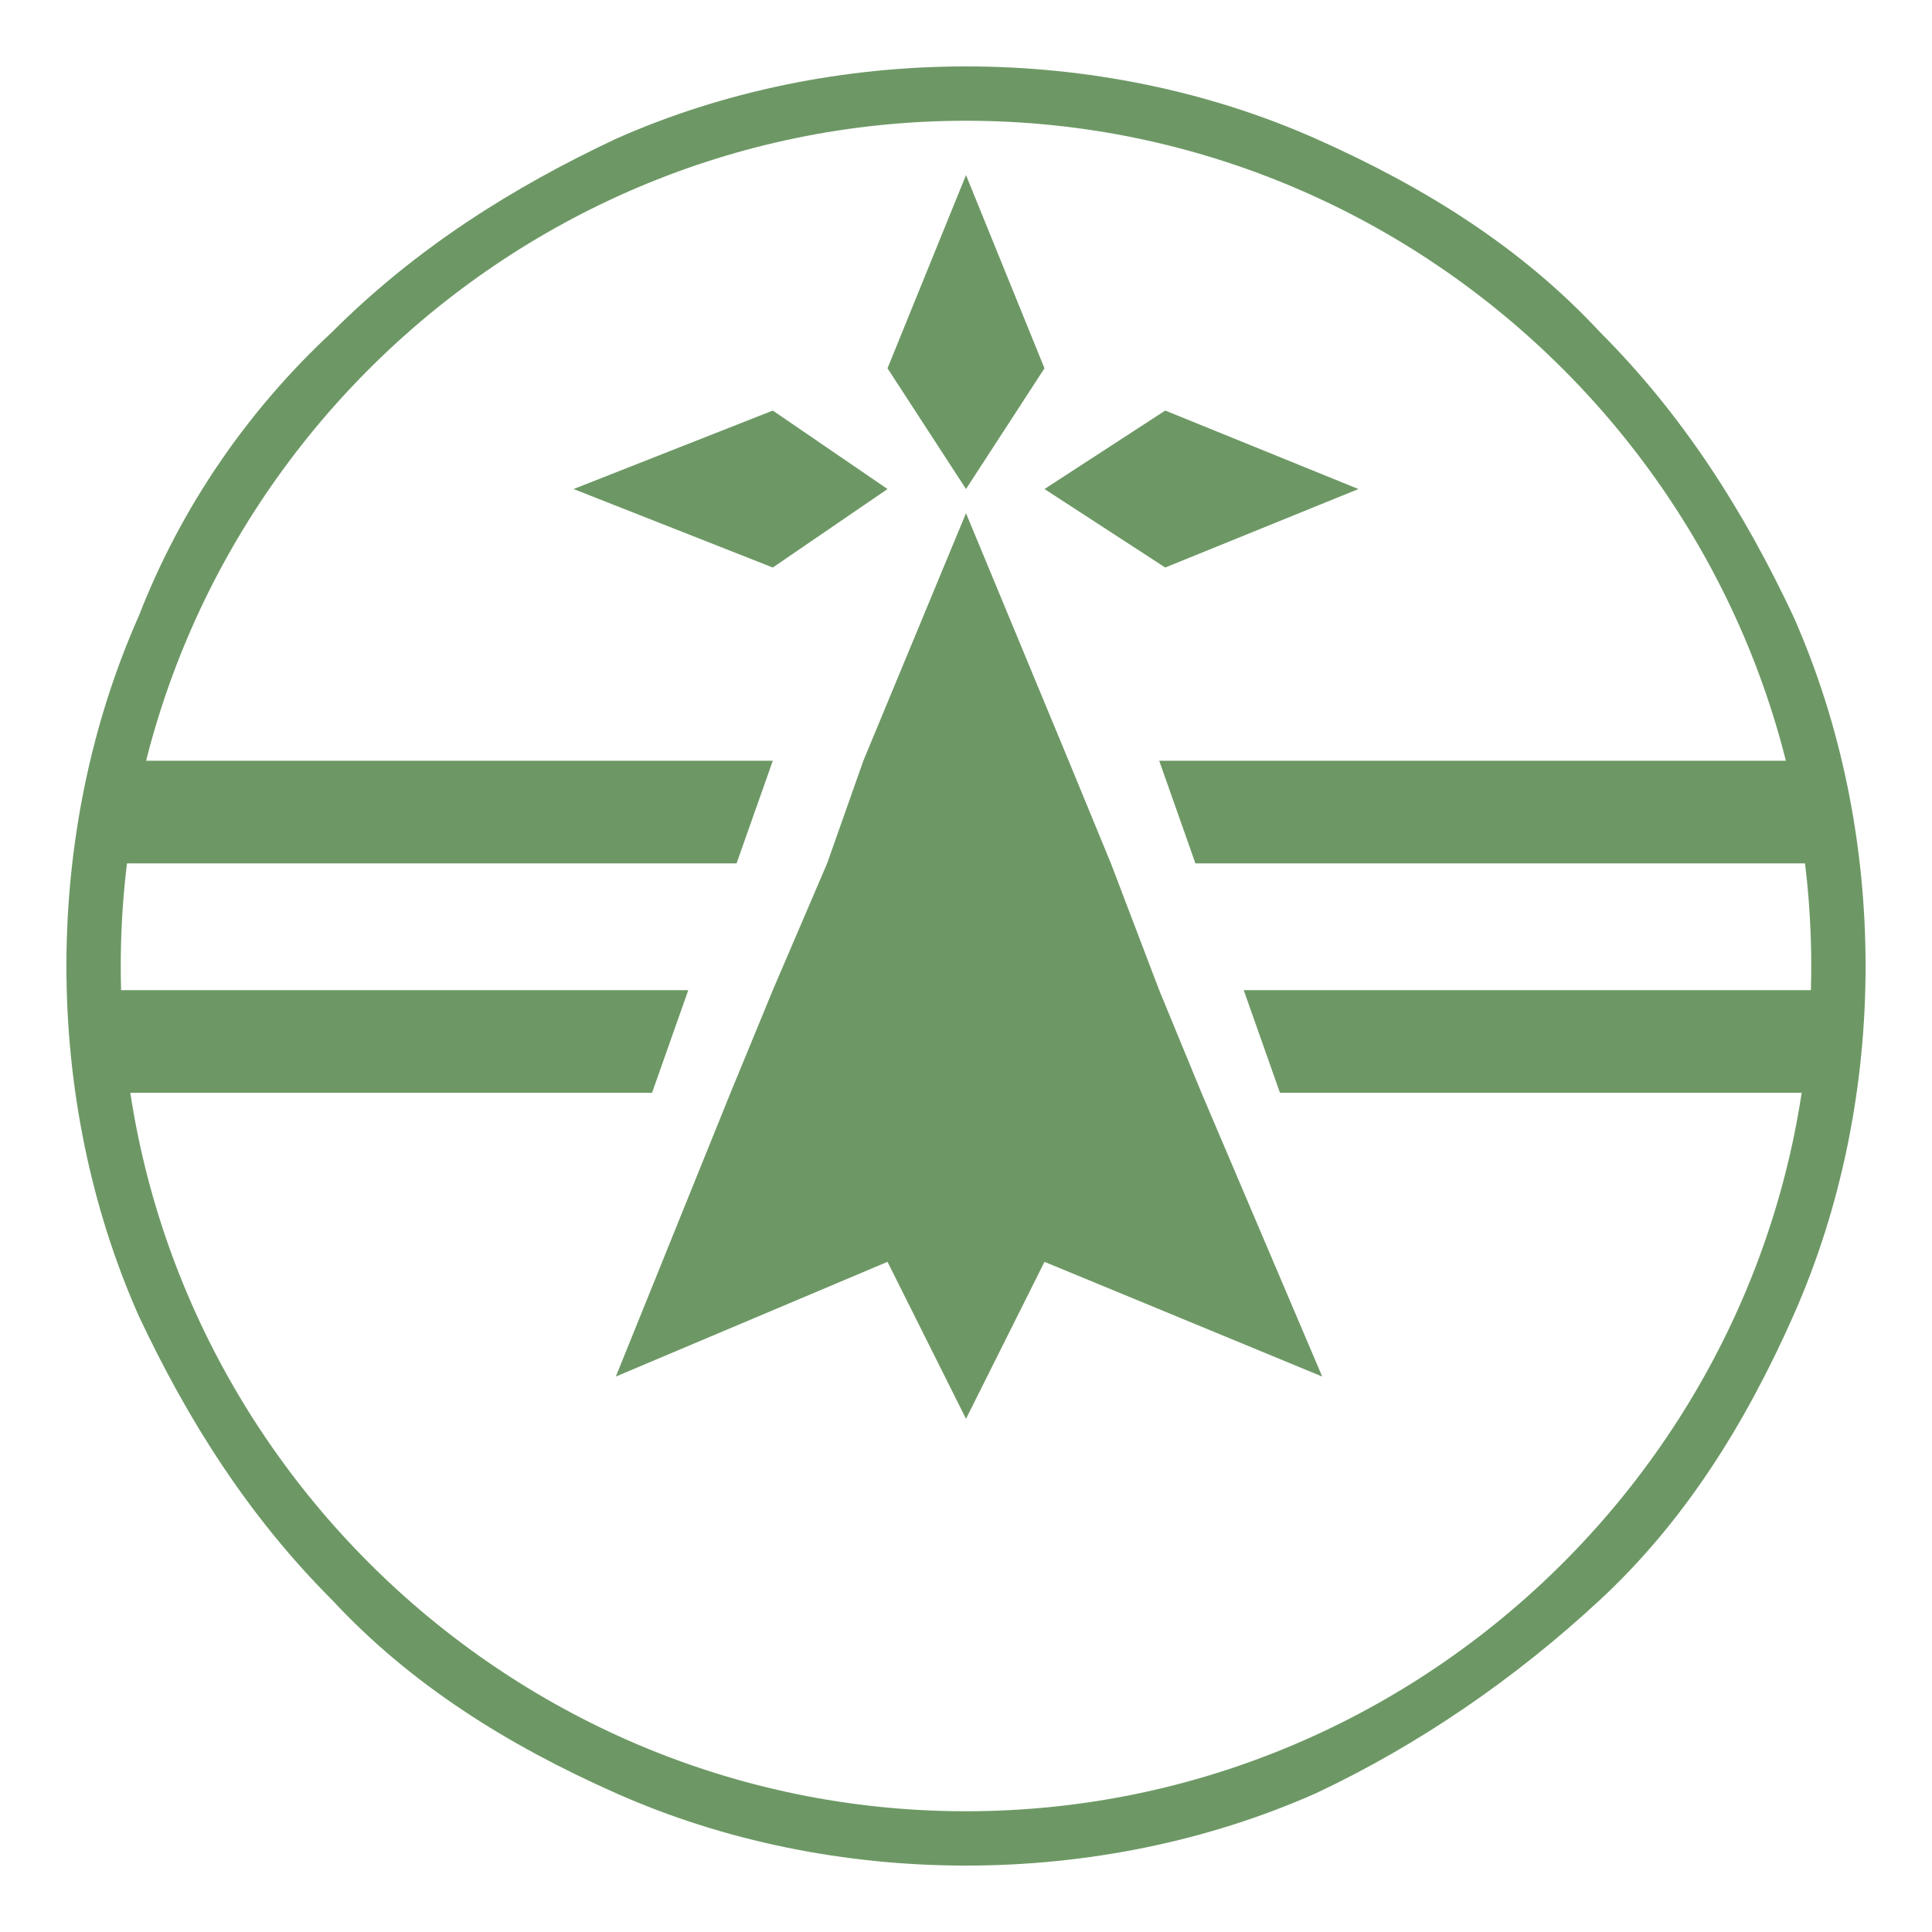
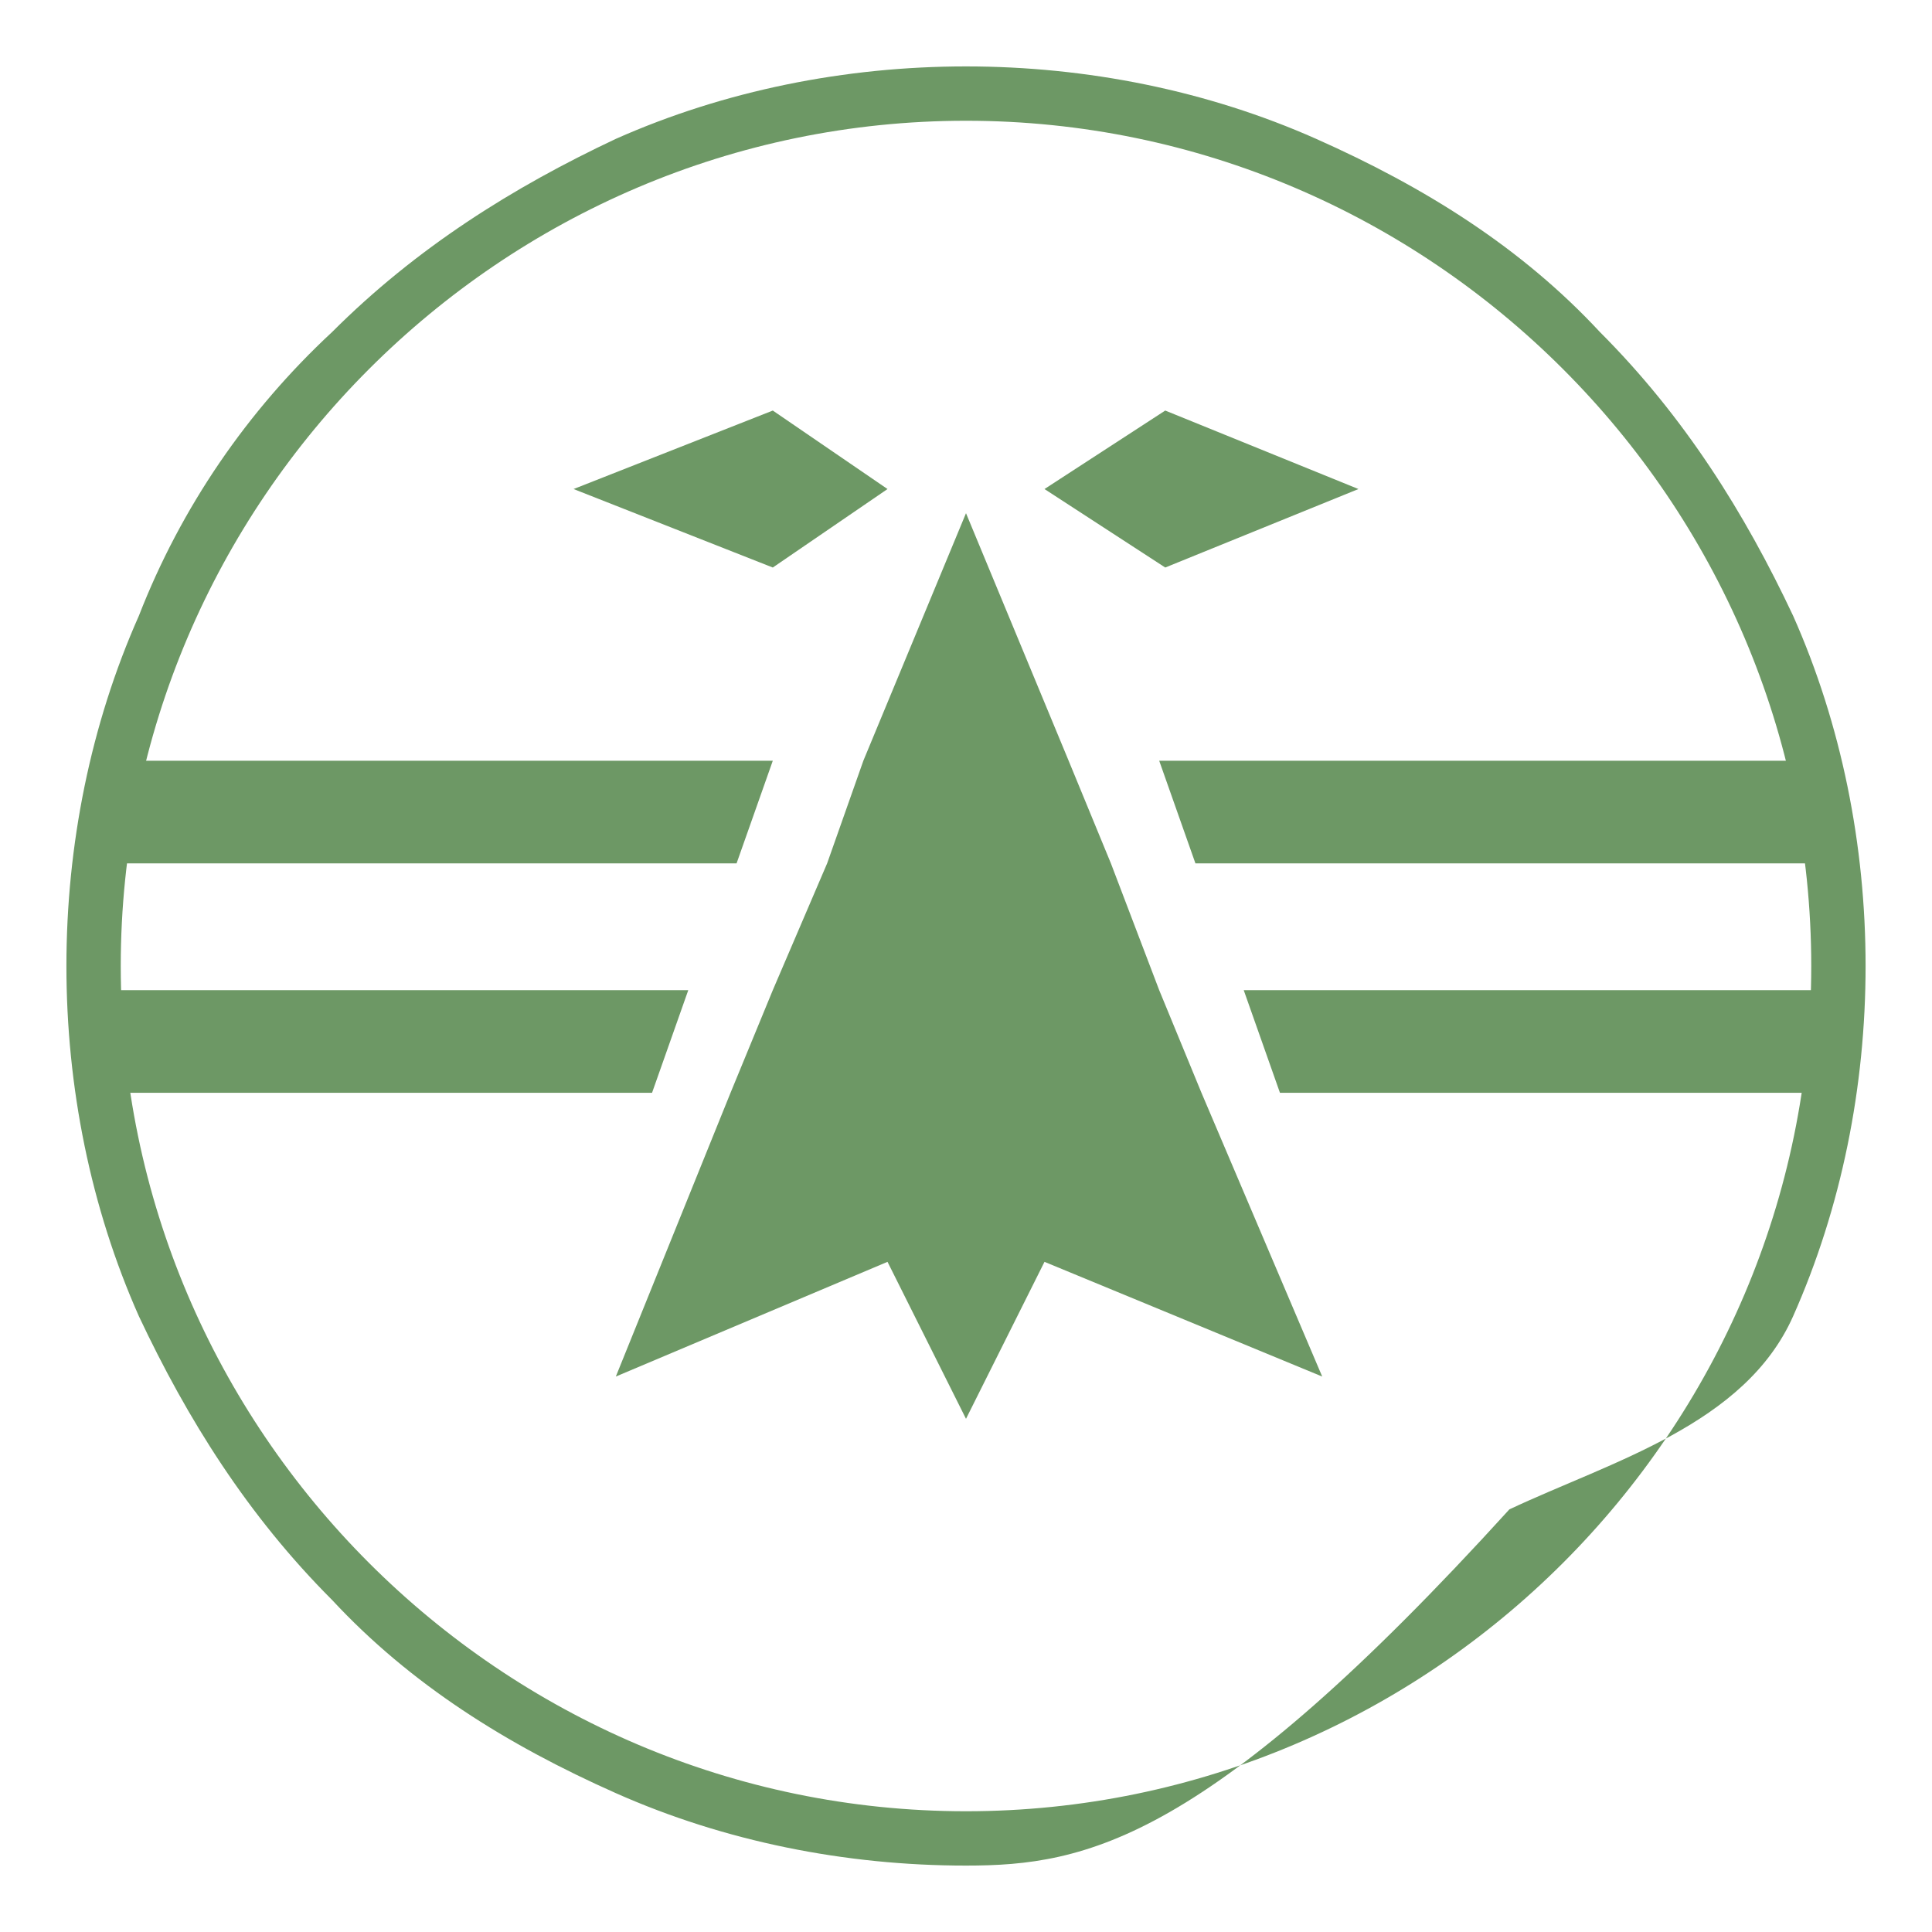
<svg xmlns="http://www.w3.org/2000/svg" version="1.1" id="Layer_1" x="0px" y="0px" width="32px" height="32px" viewBox="0 0 32 32" style="enable-background:new 0 0 32 32;" xml:space="preserve">
  <style type="text/css">
	.st0{fill:#6D9865;}
</style>
  <g>
    <g>
      <g>
        <polygon class="st0" points="22.5,8.1 19.3,6.8 17.3,8.1 19.3,9.4    " />
      </g>
      <g>
        <polygon class="st0" points="14.7,8.1 12.8,6.8 9.5,8.1 12.8,9.4    " />
      </g>
      <g>
-         <polygon class="st0" points="17.3,6.1 16,2.9 14.7,6.1 16,8.1    " />
-       </g>
+         </g>
      <g>
        <polygon class="st0" points="30.5,14.3 30.5,12.6 19.2,12.6 19.8,14.3    " />
      </g>
      <g>
        <g>
          <polygon class="st0" points="1.5,12.6 1.5,14.3 12.2,14.3 12.8,12.6     " />
        </g>
      </g>
      <g>
        <polygon class="st0" points="30.5,18.1 30.5,16.4 20.6,16.4 21.2,18.1    " />
      </g>
      <g>
        <g>
          <polygon class="st0" points="1.5,16.4 1.5,18.1 10.8,18.1 11.4,16.4     " />
        </g>
      </g>
      <g>
        <polygon class="st0" points="19.9,18.1 19.2,16.4 18.4,14.3 17.7,12.6 16,8.5 14.3,12.6 13.7,14.3 12.8,16.4 12.1,18.1      10.2,22.8 14.7,20.9 16,23.5 17.3,20.9 21.9,22.8    " />
      </g>
    </g>
    <g>
      <g>
-         <path class="st0" d="M16,30.9c-2,0-4-0.4-5.8-1.2c-1.8-0.8-3.4-1.8-4.7-3.2c-1.4-1.4-2.4-3-3.2-4.7C1.5,20,1.1,18,1.1,16     s0.4-4,1.2-5.8C3,8.4,4.1,6.8,5.5,5.5c1.4-1.4,3-2.4,4.7-3.2C12,1.5,14,1.1,16,1.1s4,0.4,5.8,1.2c1.8,0.8,3.4,1.8,4.7,3.2     c1.4,1.4,2.4,3,3.2,4.7c0.8,1.8,1.2,3.8,1.2,5.8s-0.4,4-1.2,5.8c-0.8,1.8-1.8,3.4-3.2,4.7s-3,2.4-4.7,3.2     C20,30.5,18,30.9,16,30.9z M16,2C8.3,2,2,8.3,2,16c0,7.7,6.3,14,14,14c7.7,0,14-6.3,14-14C30,8.3,23.7,2,16,2z" />
+         <path class="st0" d="M16,30.9c-2,0-4-0.4-5.8-1.2c-1.8-0.8-3.4-1.8-4.7-3.2c-1.4-1.4-2.4-3-3.2-4.7C1.5,20,1.1,18,1.1,16     s0.4-4,1.2-5.8C3,8.4,4.1,6.8,5.5,5.5c1.4-1.4,3-2.4,4.7-3.2C12,1.5,14,1.1,16,1.1s4,0.4,5.8,1.2c1.8,0.8,3.4,1.8,4.7,3.2     c1.4,1.4,2.4,3,3.2,4.7c0.8,1.8,1.2,3.8,1.2,5.8s-0.4,4-1.2,5.8s-3,2.4-4.7,3.2     C20,30.5,18,30.9,16,30.9z M16,2C8.3,2,2,8.3,2,16c0,7.7,6.3,14,14,14c7.7,0,14-6.3,14-14C30,8.3,23.7,2,16,2z" />
      </g>
    </g>
  </g>
</svg>